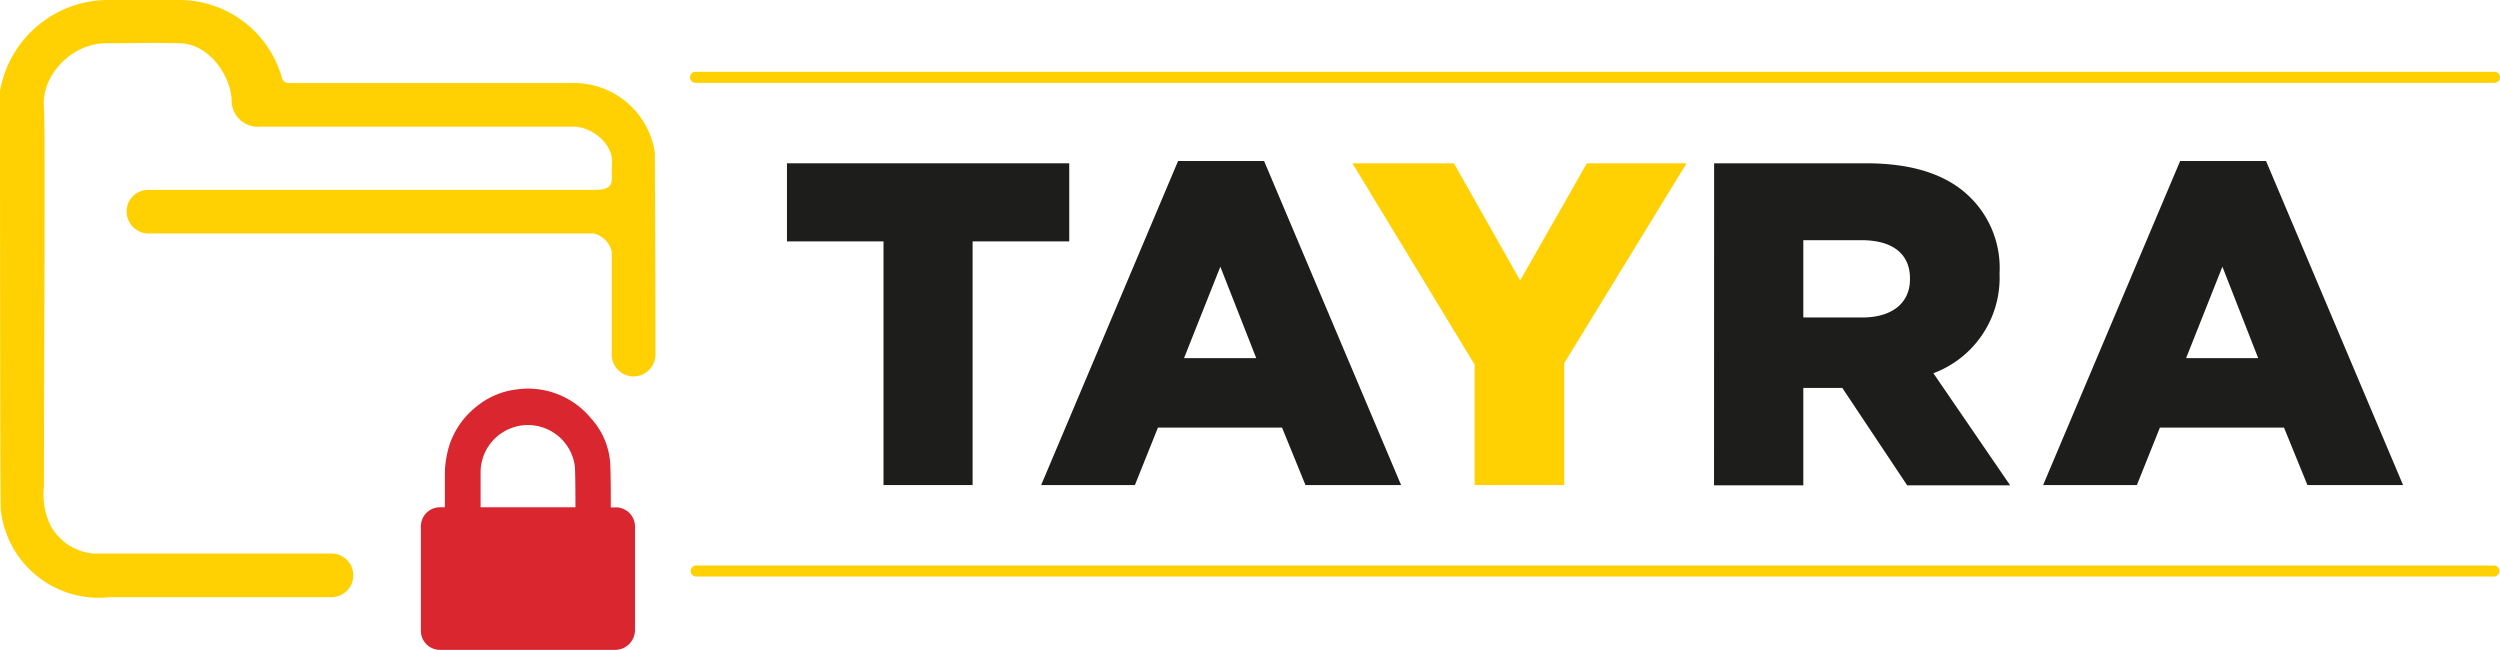
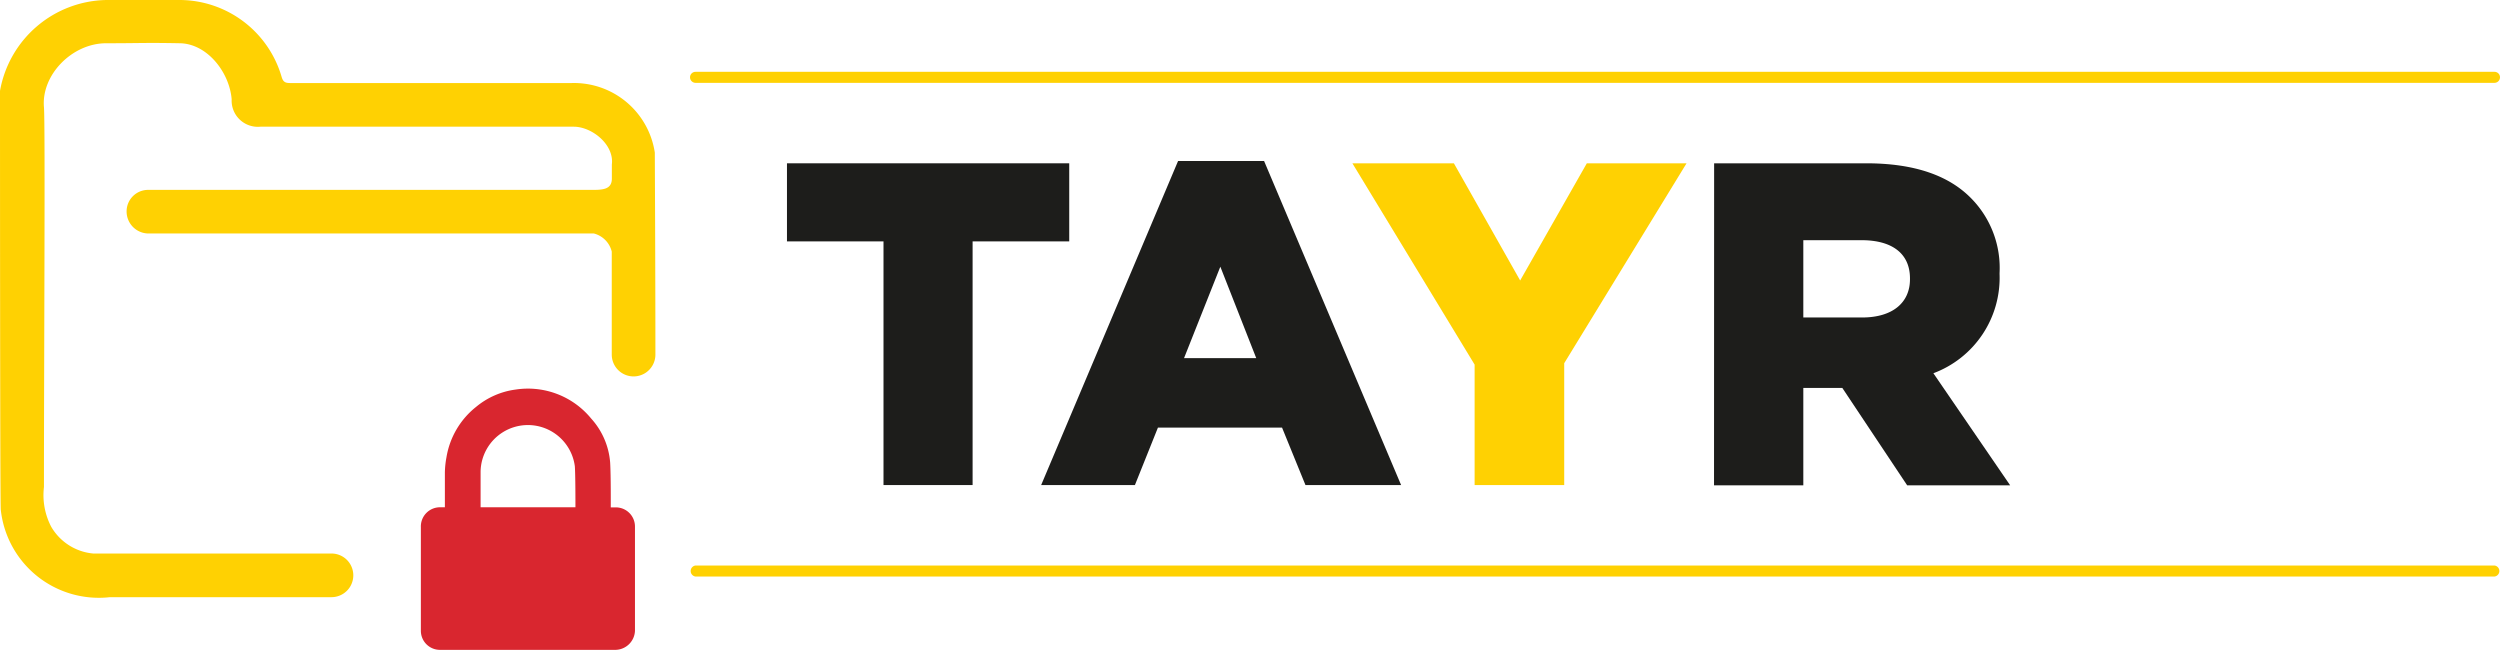
<svg xmlns="http://www.w3.org/2000/svg" viewBox="0 0 251.98 65.5">
  <defs>
    <style>.a{fill:#ffd102;}.b{fill:#d9262f;}.c{fill:#1d1d1b;}</style>
  </defs>
  <path class="a" d="M251.42,8.35H70.1a.56.56,0,0,1-.55-.56.55.55,0,0,1,.55-.55H251.42a.55.55,0,0,1,.56.55A.56.56,0,0,1,251.42,8.35Z" />
  <path class="a" d="M251.43,58.11H70.1a.56.56,0,0,1,0-1.11H251.43a.56.56,0,0,1,0,1.11Z" />
  <path class="a" d="M0,9.16A11.09,11.09,0,0,1,10.75,0h7.44A10.74,10.74,0,0,1,28.38,7.73c.15.53.37.64.87.64,9.46,0,18.91,0,28.36,0A8.24,8.24,0,0,1,66,15.38c0,.35.06,11.69.06,20.36a2.2,2.2,0,1,1-4.4,0c0-5.7,0-4.67,0-10.38a2.49,2.49,0,0,0-1.82-1.83c-15.56,0-45,0-45,0a2.22,2.22,0,0,1-2.08-2.2,2.17,2.17,0,0,1,2.08-2.19c15.63,0,29.1,0,44.73,0,1.11,0,2.1,0,2.1-1.14,0-.47,0-.94,0-1.42.25-2-2-3.81-3.85-3.81H26.24A2.64,2.64,0,0,1,23.35,10c-.23-2.74-2.48-5.59-5.21-5.64-3.48-.07-4,0-7.44,0S4.15,7.56,4.43,10.8c.14,1.61,0,26.14,0,38.29a6.89,6.89,0,0,0,.73,4,5.46,5.46,0,0,0,4.23,2.7c.82,0,1.14,0,1.73,0H33.41a2.2,2.2,0,1,1,0,4.4c-5.66,0-18.95,0-22.33,0a9.94,9.94,0,0,1-11-8.8C0,51.24,0,9.62,0,9.16Z" />
  <path class="b" d="M62.06,65.5H44.35a1.92,1.92,0,0,1-1.93-1.92V53.13a1.93,1.93,0,0,1,2-2l.42,0c0-.13,0-2.44,0-3.5A9.11,9.11,0,0,1,45,46.09,8.17,8.17,0,0,1,48,41a7.83,7.83,0,0,1,4-1.74,8.23,8.23,0,0,1,7.58,2.92,7.45,7.45,0,0,1,1.92,4.46c.08,1.38.06,4.36.06,4.5l.48,0A1.93,1.93,0,0,1,64,53.08v10.5A2,2,0,0,1,62.06,65.5ZM58,51.13c0-.51,0-3.26-.06-4.13a4.77,4.77,0,0,0-9.5.54c0,1.13,0,3.52,0,3.59Z" />
  <polygon class="c" points="89.05 24.33 79.32 24.33 79.32 16.46 107.77 16.46 107.77 24.33 98.03 24.33 98.03 48.89 89.05 48.89 89.05 24.33" />
  <path class="c" d="M118.74,16.23h8.67l13.81,32.66h-9.64l-2.36-5.79H116.71l-2.32,5.79h-9.45Zm7.88,19.87L123,26.88l-3.66,9.22Z" />
  <polygon class="a" points="148.63 36.75 136.31 16.46 146.54 16.46 153.22 28.27 159.94 16.46 169.99 16.46 157.66 36.61 157.66 48.89 148.63 48.89 148.63 36.75" />
  <path class="c" d="M172.77,16.46H188.1c5,0,8.39,1.3,10.57,3.52a10,10,0,0,1,2.87,7.55v.09a10.27,10.27,0,0,1-6.67,10l7.74,11.3H192.23l-6.54-9.82h-3.93v9.82h-9ZM187.69,32c3.06,0,4.82-1.49,4.82-3.85v-.09c0-2.55-1.86-3.85-4.87-3.85h-5.88V32Z" />
-   <path class="c" d="M228.4,16.23h-8.66L205.93,48.89h9.45l2.32-5.79h12.51l2.36,5.79h9.64ZM220.34,36.1,224,26.88l3.61,9.22Z" />
</svg>